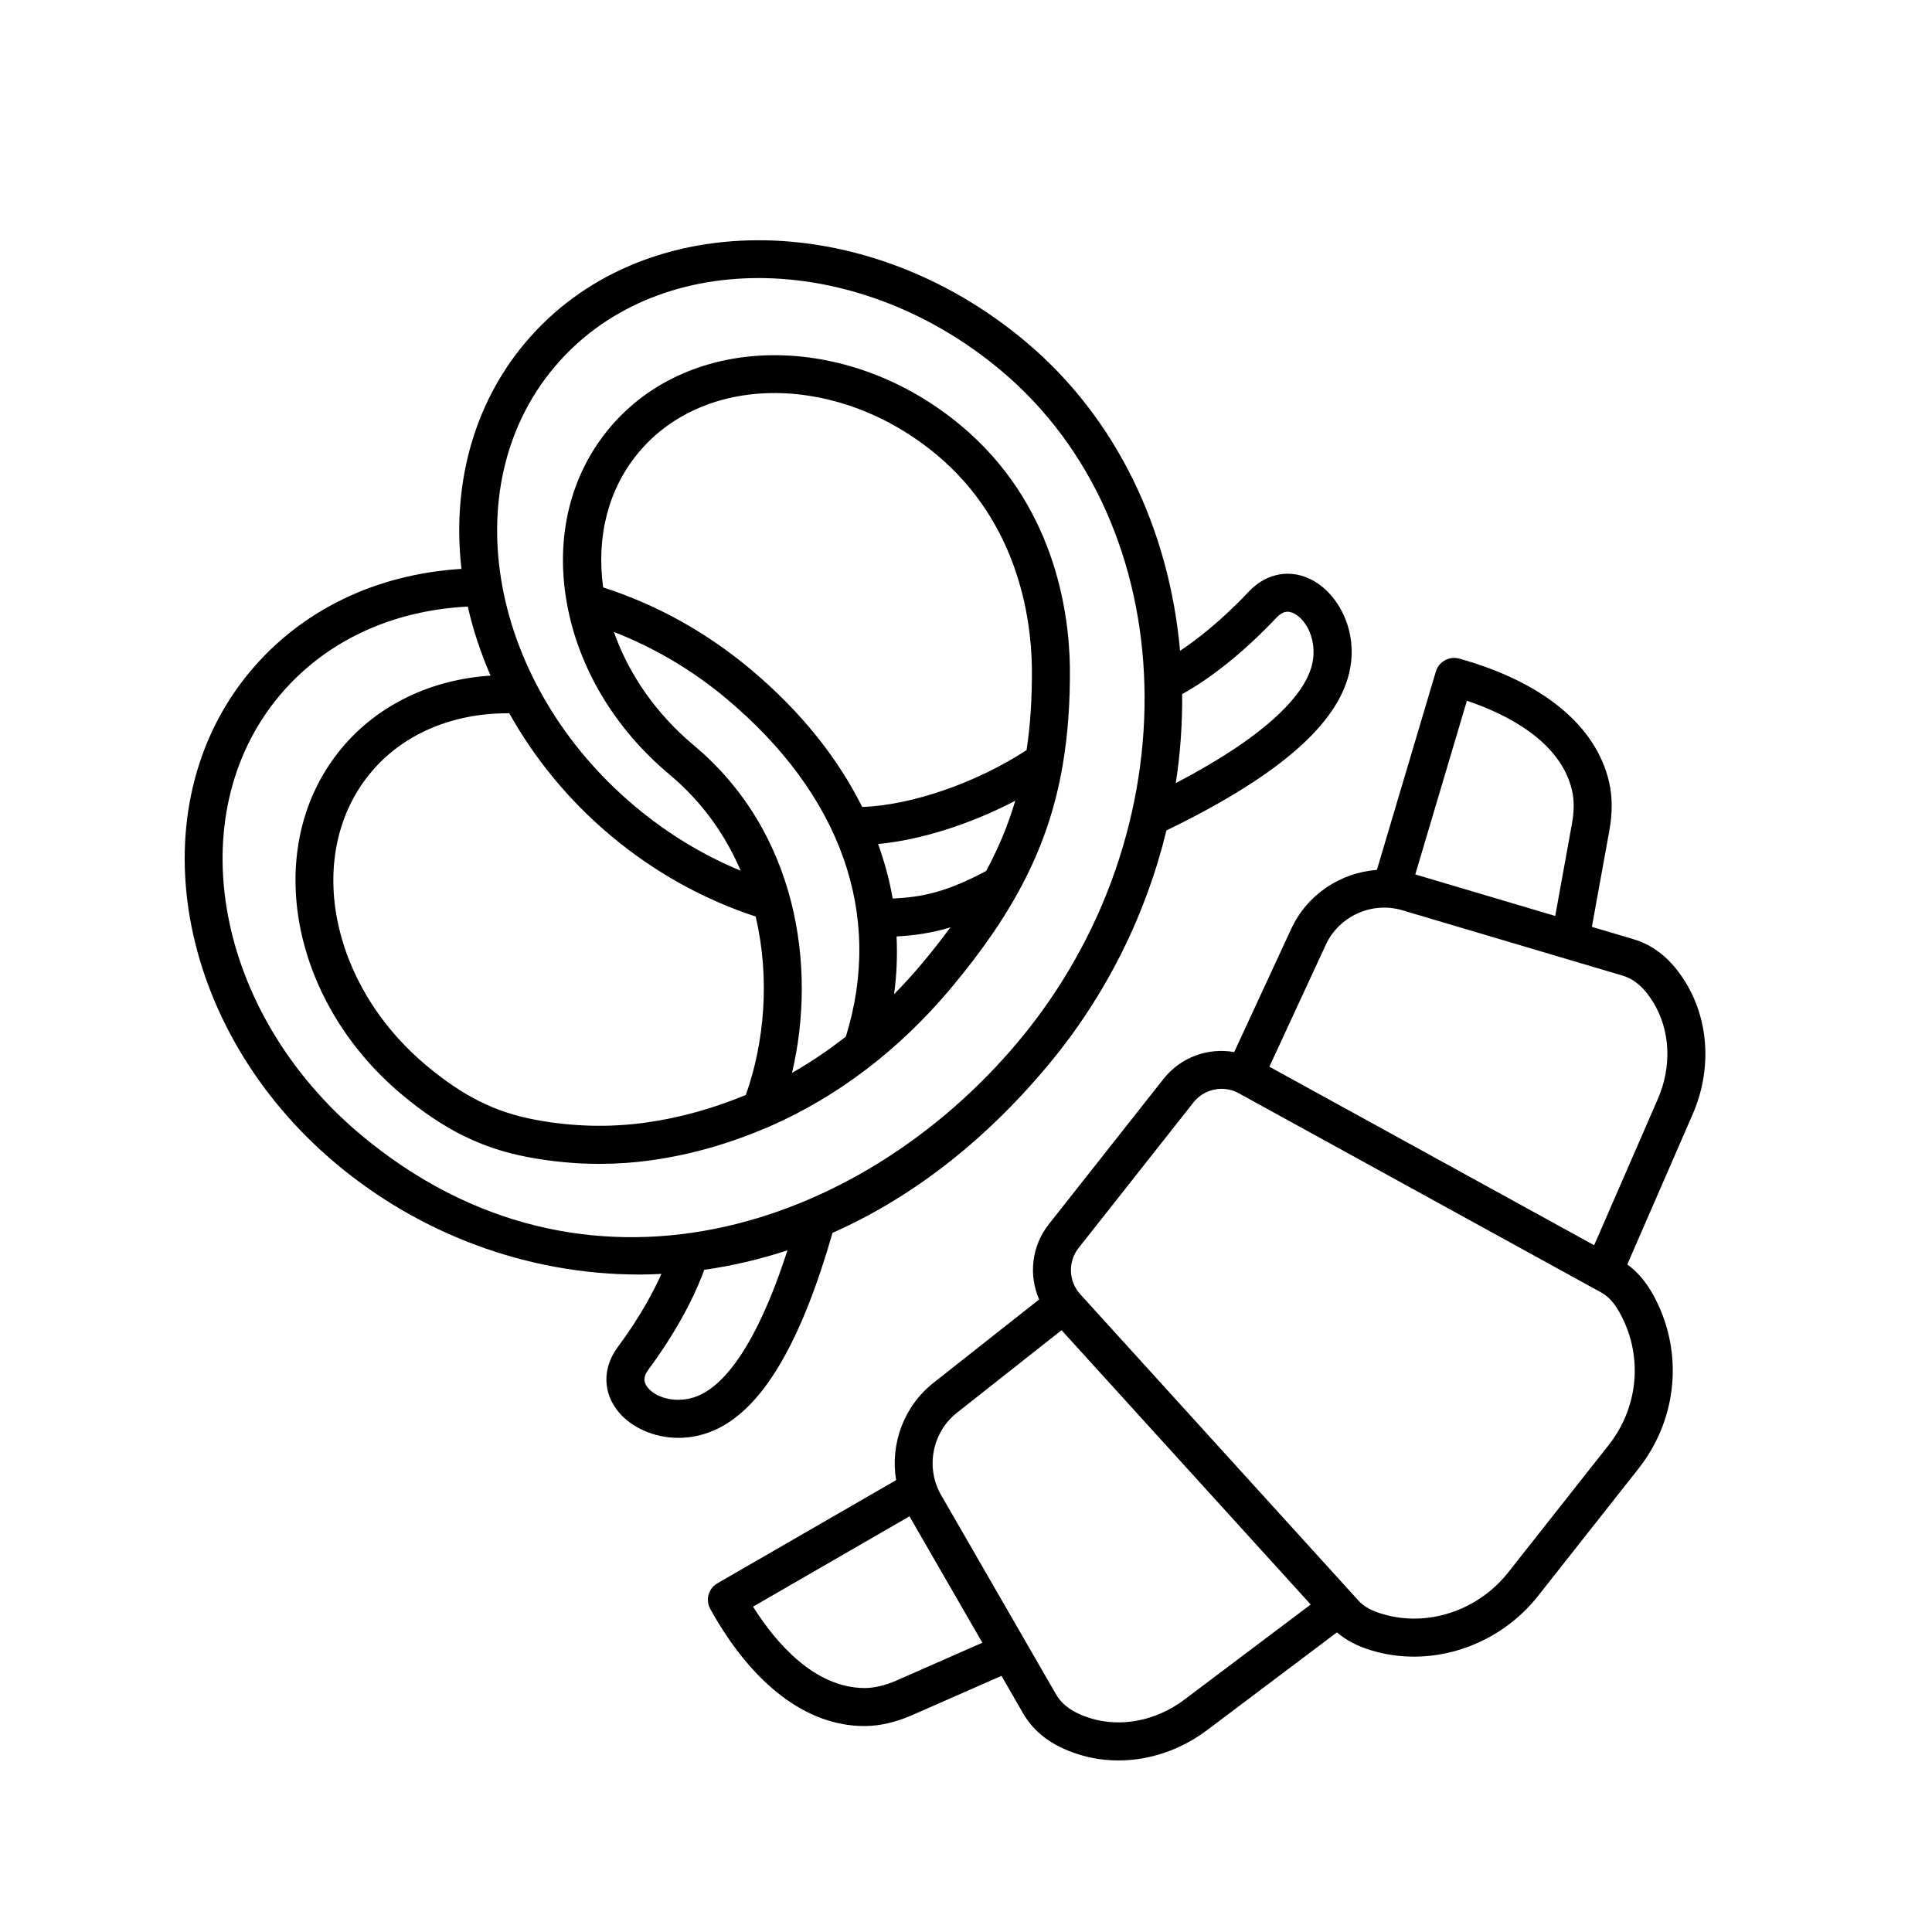
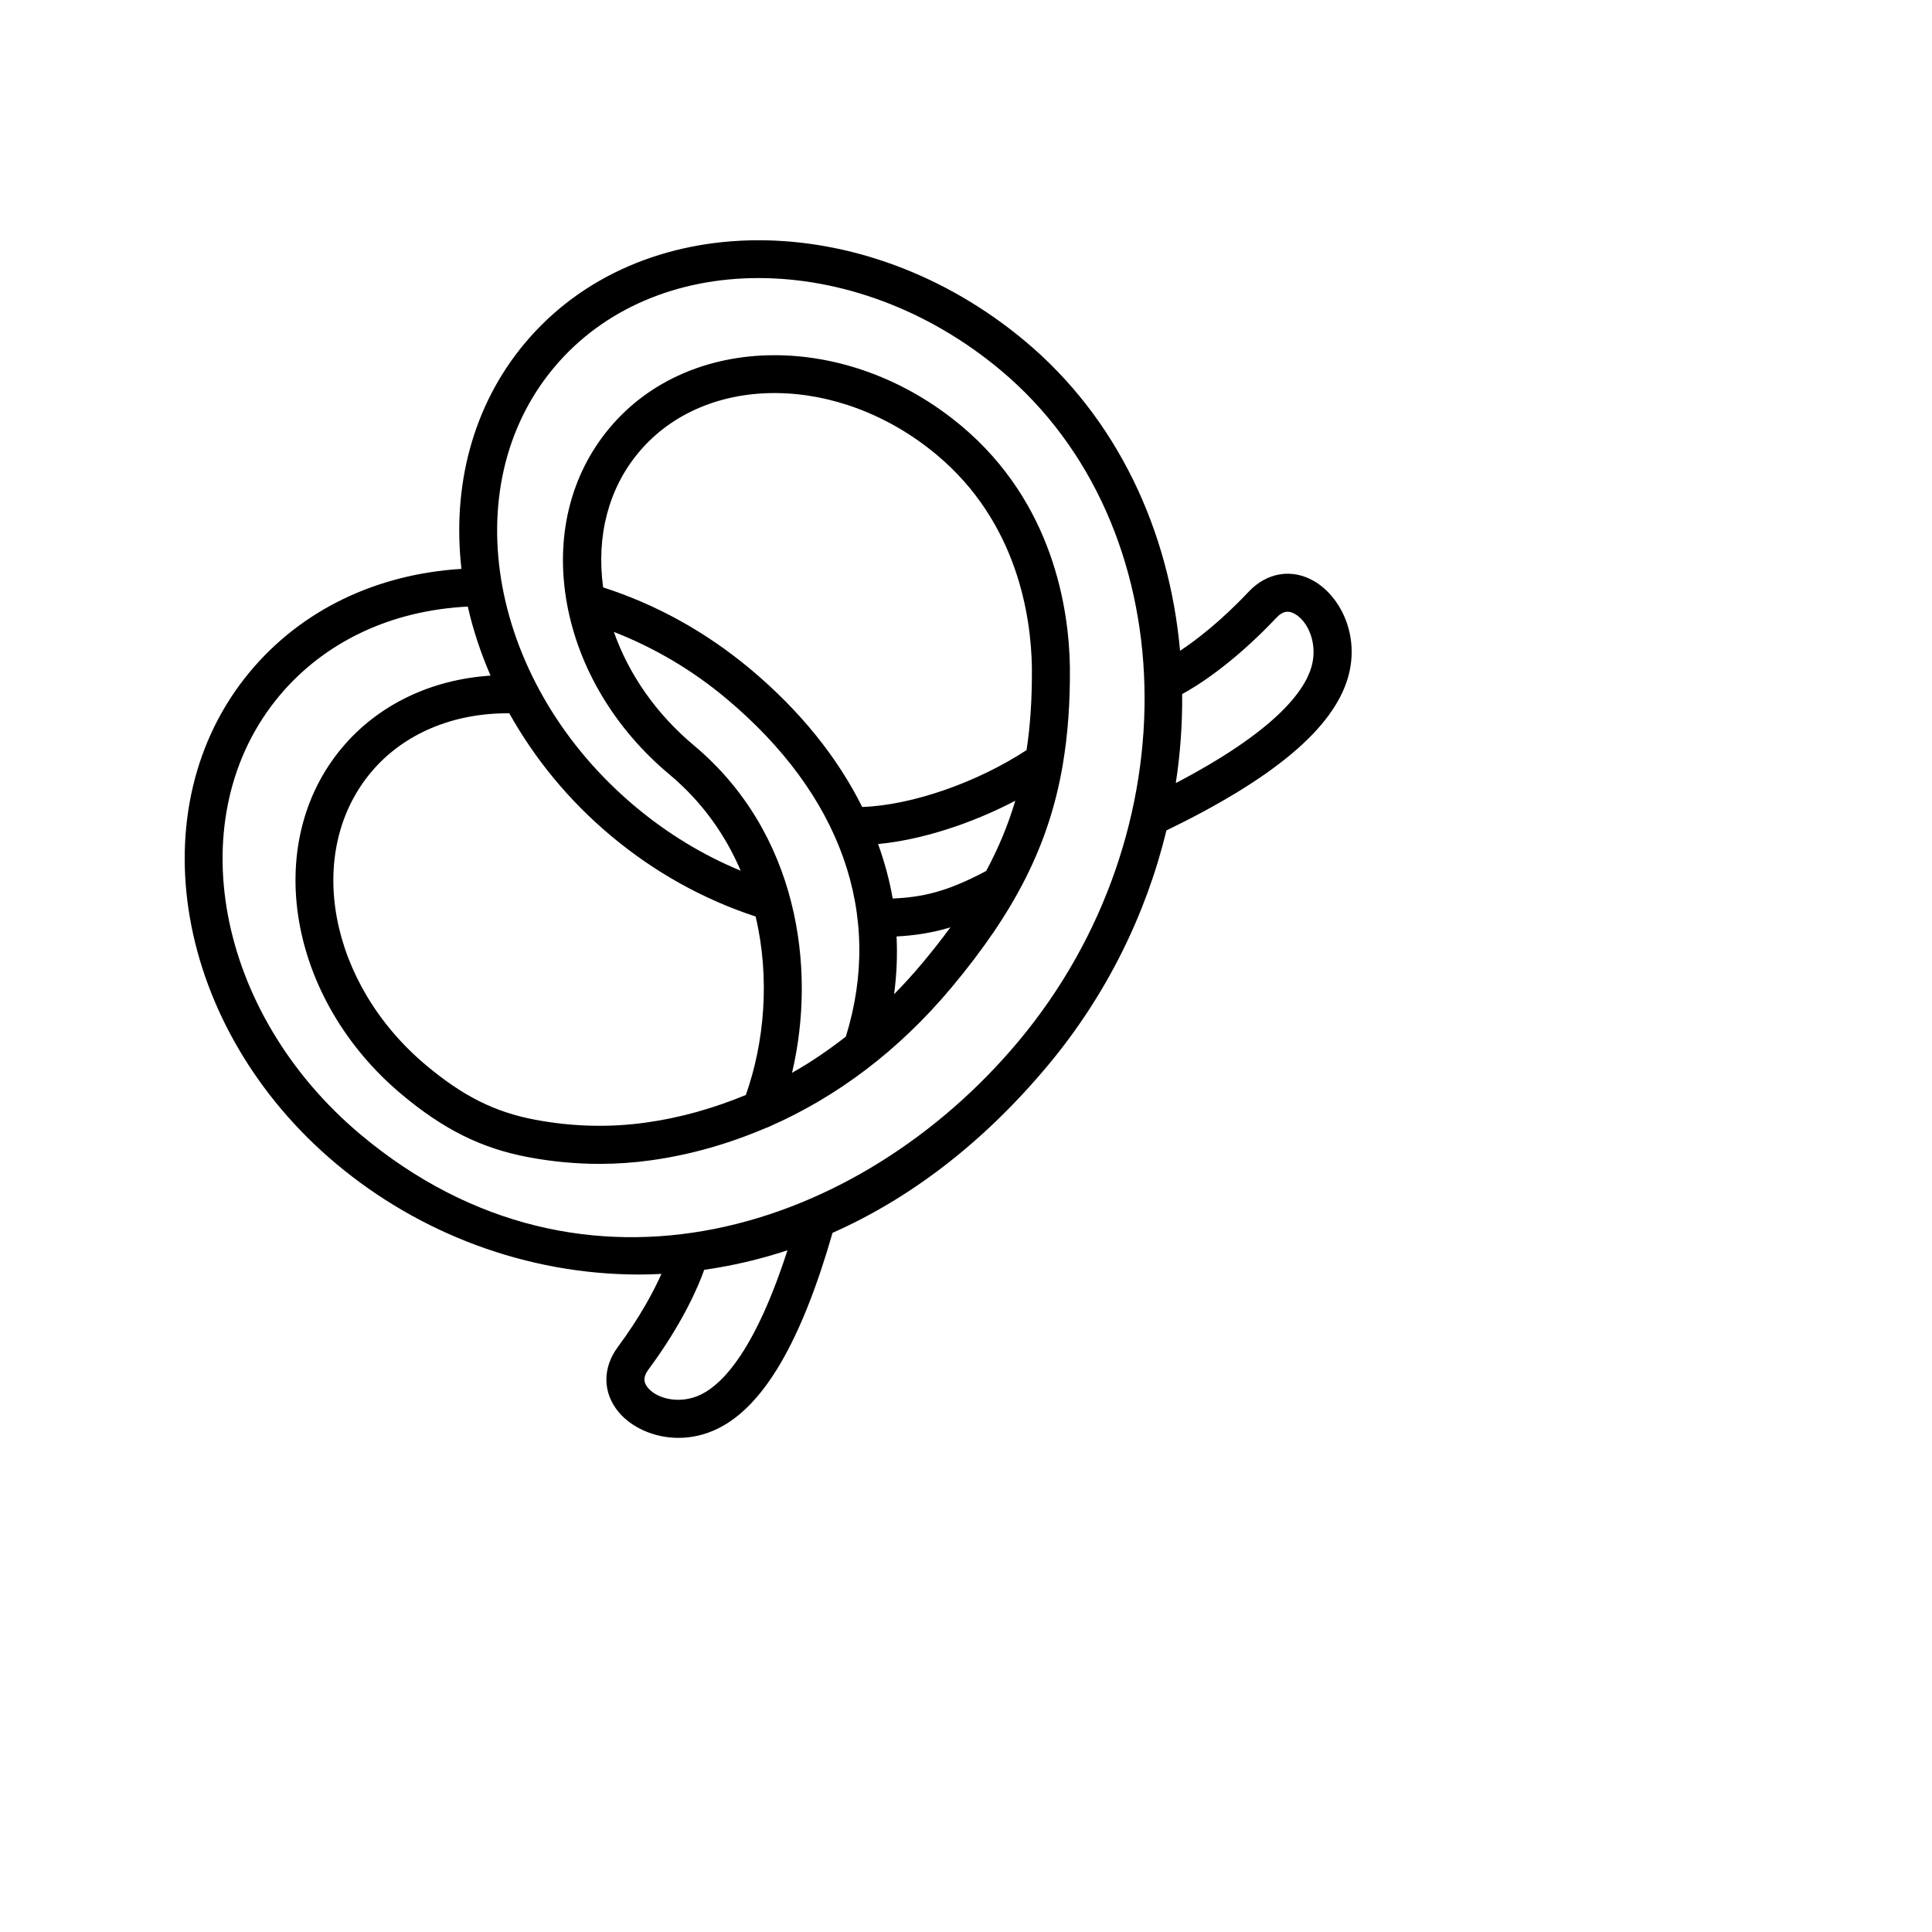
<svg xmlns="http://www.w3.org/2000/svg" fill="#000000" width="800px" height="800px" version="1.1" viewBox="144 144 512 512">
  <g>
    <path d="m233.17 452.48c21.938 18.355 50.289 29.285 80.25 29.285 1.949 0 3.91-0.07 5.871-0.168-2.031 4.527-5.582 11.305-11.582 19.402-4.102 5.543-4.004 12.148 0.262 17.246 3.293 3.93 9.191 6.805 15.824 6.805 3.41 0 7.019-0.754 10.57-2.523 12.066-6 21.98-22.984 30.27-51.812 19.914-8.828 39.352-23.199 56.941-44.219 15.695-18.75 26.18-40.301 31.539-62.418 28.426-13.785 44.176-27.023 48.094-40.461 3.324-11.406-2.168-21.73-9.02-25.648-5.844-3.356-12.453-2.266-17.254 2.82-7.5 7.957-14.02 12.898-18.203 15.68-2.871-31.906-16.621-61.602-41.086-82.07-42.848-35.852-102.31-35.605-132.56 0.551-13.934 16.652-19.277 38.051-16.797 59.809-22.688 1.414-42.395 10.938-55.957 27.148-30.25 36.148-20.008 94.723 22.836 130.57zm45.797-119.45c6.629 11.855 15.609 22.984 26.965 32.484 11.594 9.699 24.5 16.828 38.32 21.375 3.863 16.359 2.316 33.438-2.602 47.293-8.504 3.512-17.355 6.047-26.547 7.32-9.617 1.34-19.457 1.082-29.227-0.75-10.695-2.012-19.086-6.195-28.938-14.438-25.809-21.598-32.363-56.434-14.609-77.648 8.551-10.227 21.793-15.762 36.637-15.637zm34.301-69.152c17.766-21.219 53.203-20.906 79.012 0.684 21.406 17.914 24.969 42.945 25.18 56.277 0.066 7.879-0.371 15.121-1.41 21.945-13.121 8.609-30.492 14.641-43.559 15.07-6.535-13.125-16.434-25.488-29.598-36.508-11.789-9.863-24.93-17.133-39.055-21.68-1.848-13.582 1.418-26.215 9.43-35.789zm99.789 92.328c-1.883 6.379-4.43 12.508-7.707 18.605-10.293 5.496-16.785 6.953-24.781 7.309-0.84-4.875-2.156-9.691-3.863-14.438 11.41-1.098 24.605-5.316 36.352-11.477zm-17.195 33.555c-2.289 3.129-4.781 6.301-7.492 9.543-2.394 2.863-4.875 5.578-7.43 8.172 0.699-5.125 0.906-10.23 0.66-15.305 4.773-0.254 9.316-0.918 14.262-2.41zm-41.965 38.551c6.613-27.992 1.445-63.809-26.016-86.785-9.941-8.312-17.219-18.762-21.199-30.066 10.629 4.16 20.637 10 29.738 17.613 30.547 25.562 41.77 57.363 31.738 89.645-4.586 3.559-9.324 6.809-14.262 9.594zm101.7-76.785c1.215-7.879 1.758-15.773 1.688-23.594 3.004-1.613 12.918-7.445 24.98-20.234 1.613-1.719 3.129-2.012 4.922-0.992 3.481 1.996 6.141 7.945 4.348 14.082-1.934 6.617-9.918 17.129-35.938 30.738zm-124.97 128.98c7.336-1.031 14.707-2.742 22.059-5.168-8.434 26.078-16.922 35.242-22.812 38.168-5.547 2.762-11.684 1.258-14.176-1.734-1.254-1.5-1.219-2.973 0.109-4.777 9.273-12.523 13.359-22.367 14.82-26.488zm-112.57-152.14c11.965-14.297 29.574-22.598 49.918-23.617 1.375 6.16 3.43 12.289 6.027 18.297-15.816 1.02-29.895 7.785-39.402 19.16-21.316 25.477-14.199 66.676 15.871 91.84 11.141 9.324 21.172 14.293 33.543 16.617 6.273 1.18 12.582 1.773 18.852 1.773 4.559 0 9.113-0.312 13.617-0.941 10.551-1.465 20.695-4.398 30.391-8.539 0.316-0.082 0.605-0.215 0.902-0.359 18.082-7.894 34.469-20.277 48.316-36.824 16.832-20.117 25.91-37.785 29.535-59.02 0.012-0.051 0.02-0.098 0.023-0.145 1.355-8.016 1.965-16.52 1.879-25.887 0-0.004-0.004-0.012-0.004-0.016 0-0.004 0.004-0.012 0.004-0.02-0.242-15.047-4.301-43.352-28.793-63.848-30.074-25.164-71.887-24.902-93.199 0.574-10.438 12.473-14.453 28.984-11.305 46.488 3.09 17.164 12.742 33.273 27.188 45.352 8.711 7.289 14.848 16.078 18.871 25.496-9.941-4.109-19.301-9.77-27.895-16.957-38.578-32.285-48.262-84.492-21.578-116.39 13.234-15.82 32.969-23.711 54.203-23.711 21.582 0 44.715 8.148 64.16 24.418 48.949 40.965 51.09 122.44 4.672 177.91-41.695 49.832-114.93 74.328-174.21 24.723-38.586-32.281-48.27-84.484-21.586-116.38z" />
-     <path d="m419.38 488.37-28.027 22.117c-7.894 6.231-11.457 16.258-9.875 25.766l-47.359 27.34c-2.383 1.375-3.223 4.402-1.883 6.812 11.105 20.016 25.582 31.016 40.797 31.016h0.328c3.945-0.047 8.117-1.02 12.395-2.902l23.648-10.402 5.691 9.871c2.938 5.106 7.664 8.652 14.438 10.848 3.523 1.145 7.195 1.703 10.879 1.703 8.191 0 16.473-2.766 23.484-8.039l34.406-25.902c2.453 2.109 5.457 3.688 9.32 4.832 3.633 1.078 7.359 1.598 11.082 1.598 12.453 0 24.797-5.82 32.91-16.102l26.586-33.695c9.84-12.473 11.859-29.09 5.281-43.379-2.312-5.012-4.938-8.383-8.23-10.762l17.32-39.789c5.074-11.656 4.387-24.703-1.828-34.895-3.715-6.082-8.266-9.848-13.914-11.523l-10.965-3.254 4.644-25.582c0.832-4.613 0.805-8.898-0.07-12.727-3.406-14.949-17.516-26.586-39.727-32.781-2.625-0.734-5.402 0.777-6.188 3.414l-15.633 52.586c-9.586 0.699-18.48 6.492-22.691 15.598l-15.121 32.672c-6.934-1.223-14.16 1.324-18.746 7.129l-30.406 38.527c-4.566 5.82-5.359 13.453-2.547 19.906zm136.77-101.63-37.086-11.004 13.684-46.039c10.707 3.641 24.902 10.832 27.875 23.859 0.57 2.5 0.559 5.426-0.031 8.691zm27.184 48.527-16.863 38.734-86.074-47.312 14.957-32.324c3.512-7.594 12.223-11.516 20.238-9.145l58.375 17.32c3.195 0.945 5.789 3.211 8.176 7.113 4.512 7.391 4.957 16.969 1.191 25.613zm-79.352 132.88-73.703-81.16c-3.133-3.457-3.309-8.613-0.422-12.281l30.406-38.527c1.859-2.359 4.629-3.629 7.453-3.629 1.562 0 3.133 0.387 4.586 1.184l96.066 52.801c2.344 1.293 4.125 3.543 5.969 7.531 4.988 10.82 3.445 23.438-4.039 32.918l-26.586 33.695c-8.004 10.152-21.355 14.594-33.227 11.078-3.035-0.879-5.039-1.996-6.504-3.609zm-160.42 1.637 41.457-23.941 19.316 33.5-22.645 9.961c-3.027 1.328-5.863 2.016-8.445 2.047-13.379 0.012-23.656-12.004-29.684-21.566zm54.027-51.383 27.734-21.887 66.027 72.703-33.52 25.23c-7.535 5.668-16.957 7.461-25.191 4.801-4.352-1.41-7.16-3.414-8.82-6.297l-30.418-52.75c-4.18-7.246-2.383-16.617 4.188-21.801z" />
  </g>
</svg>